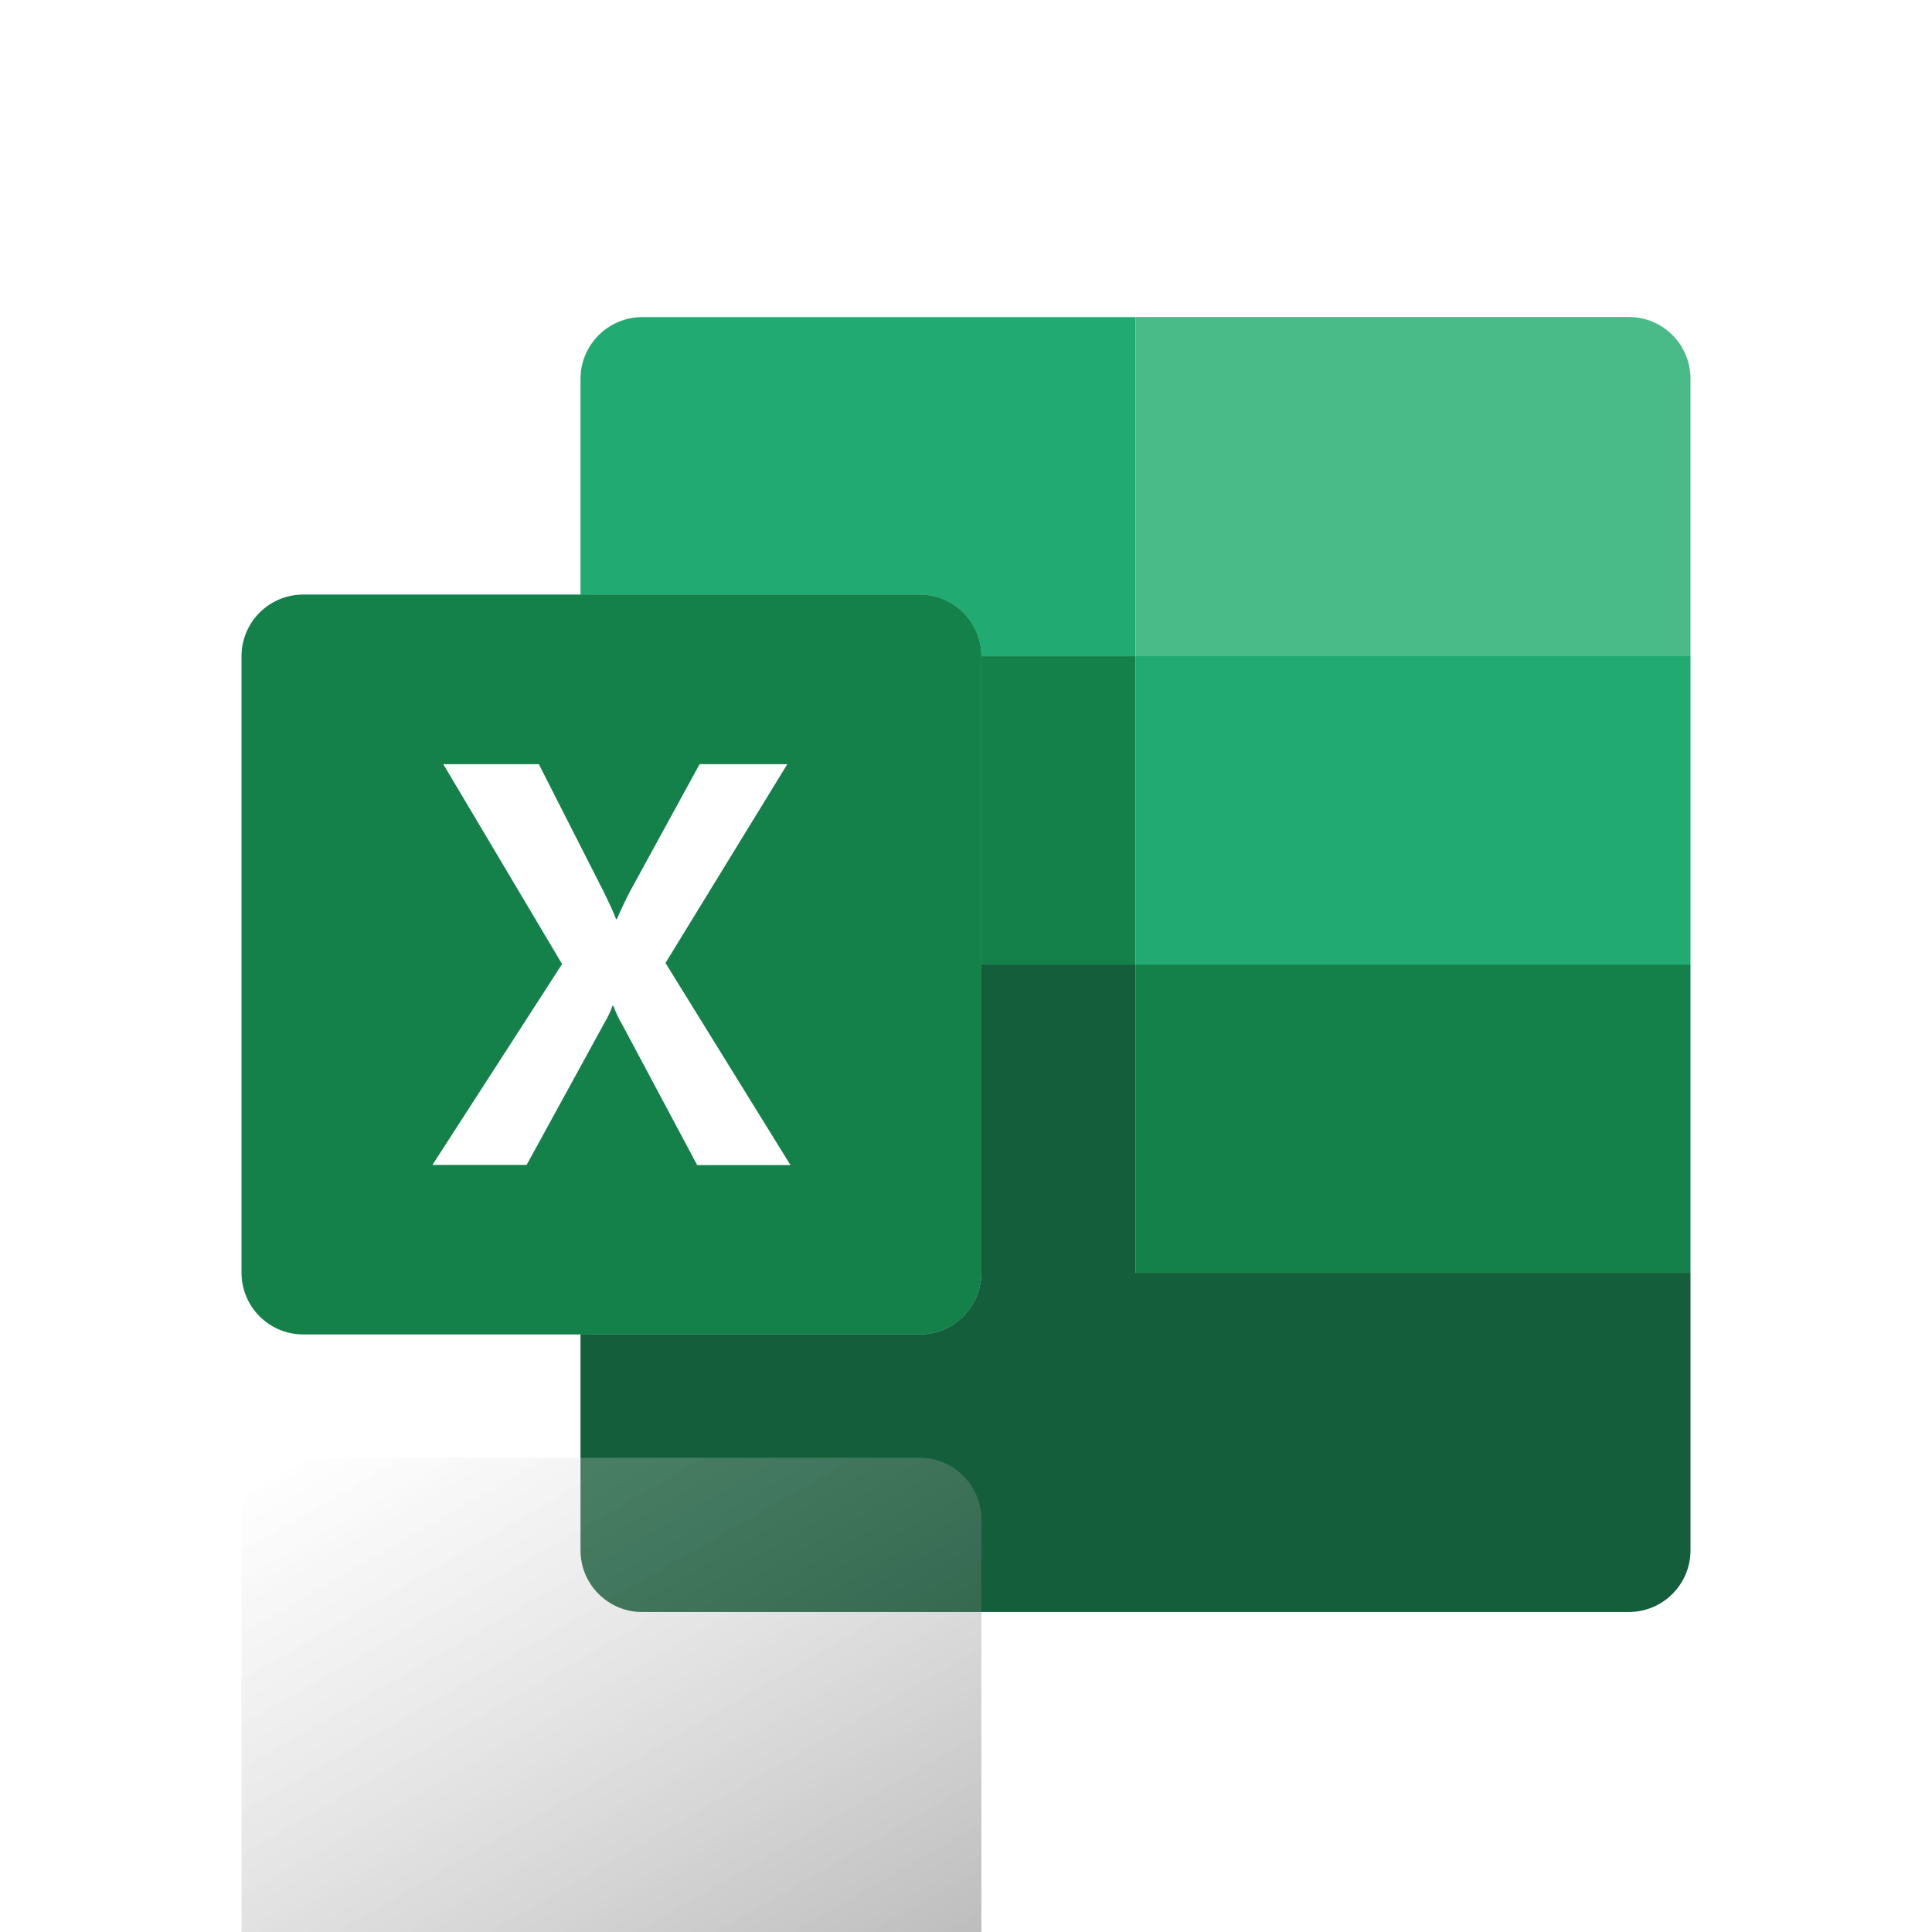
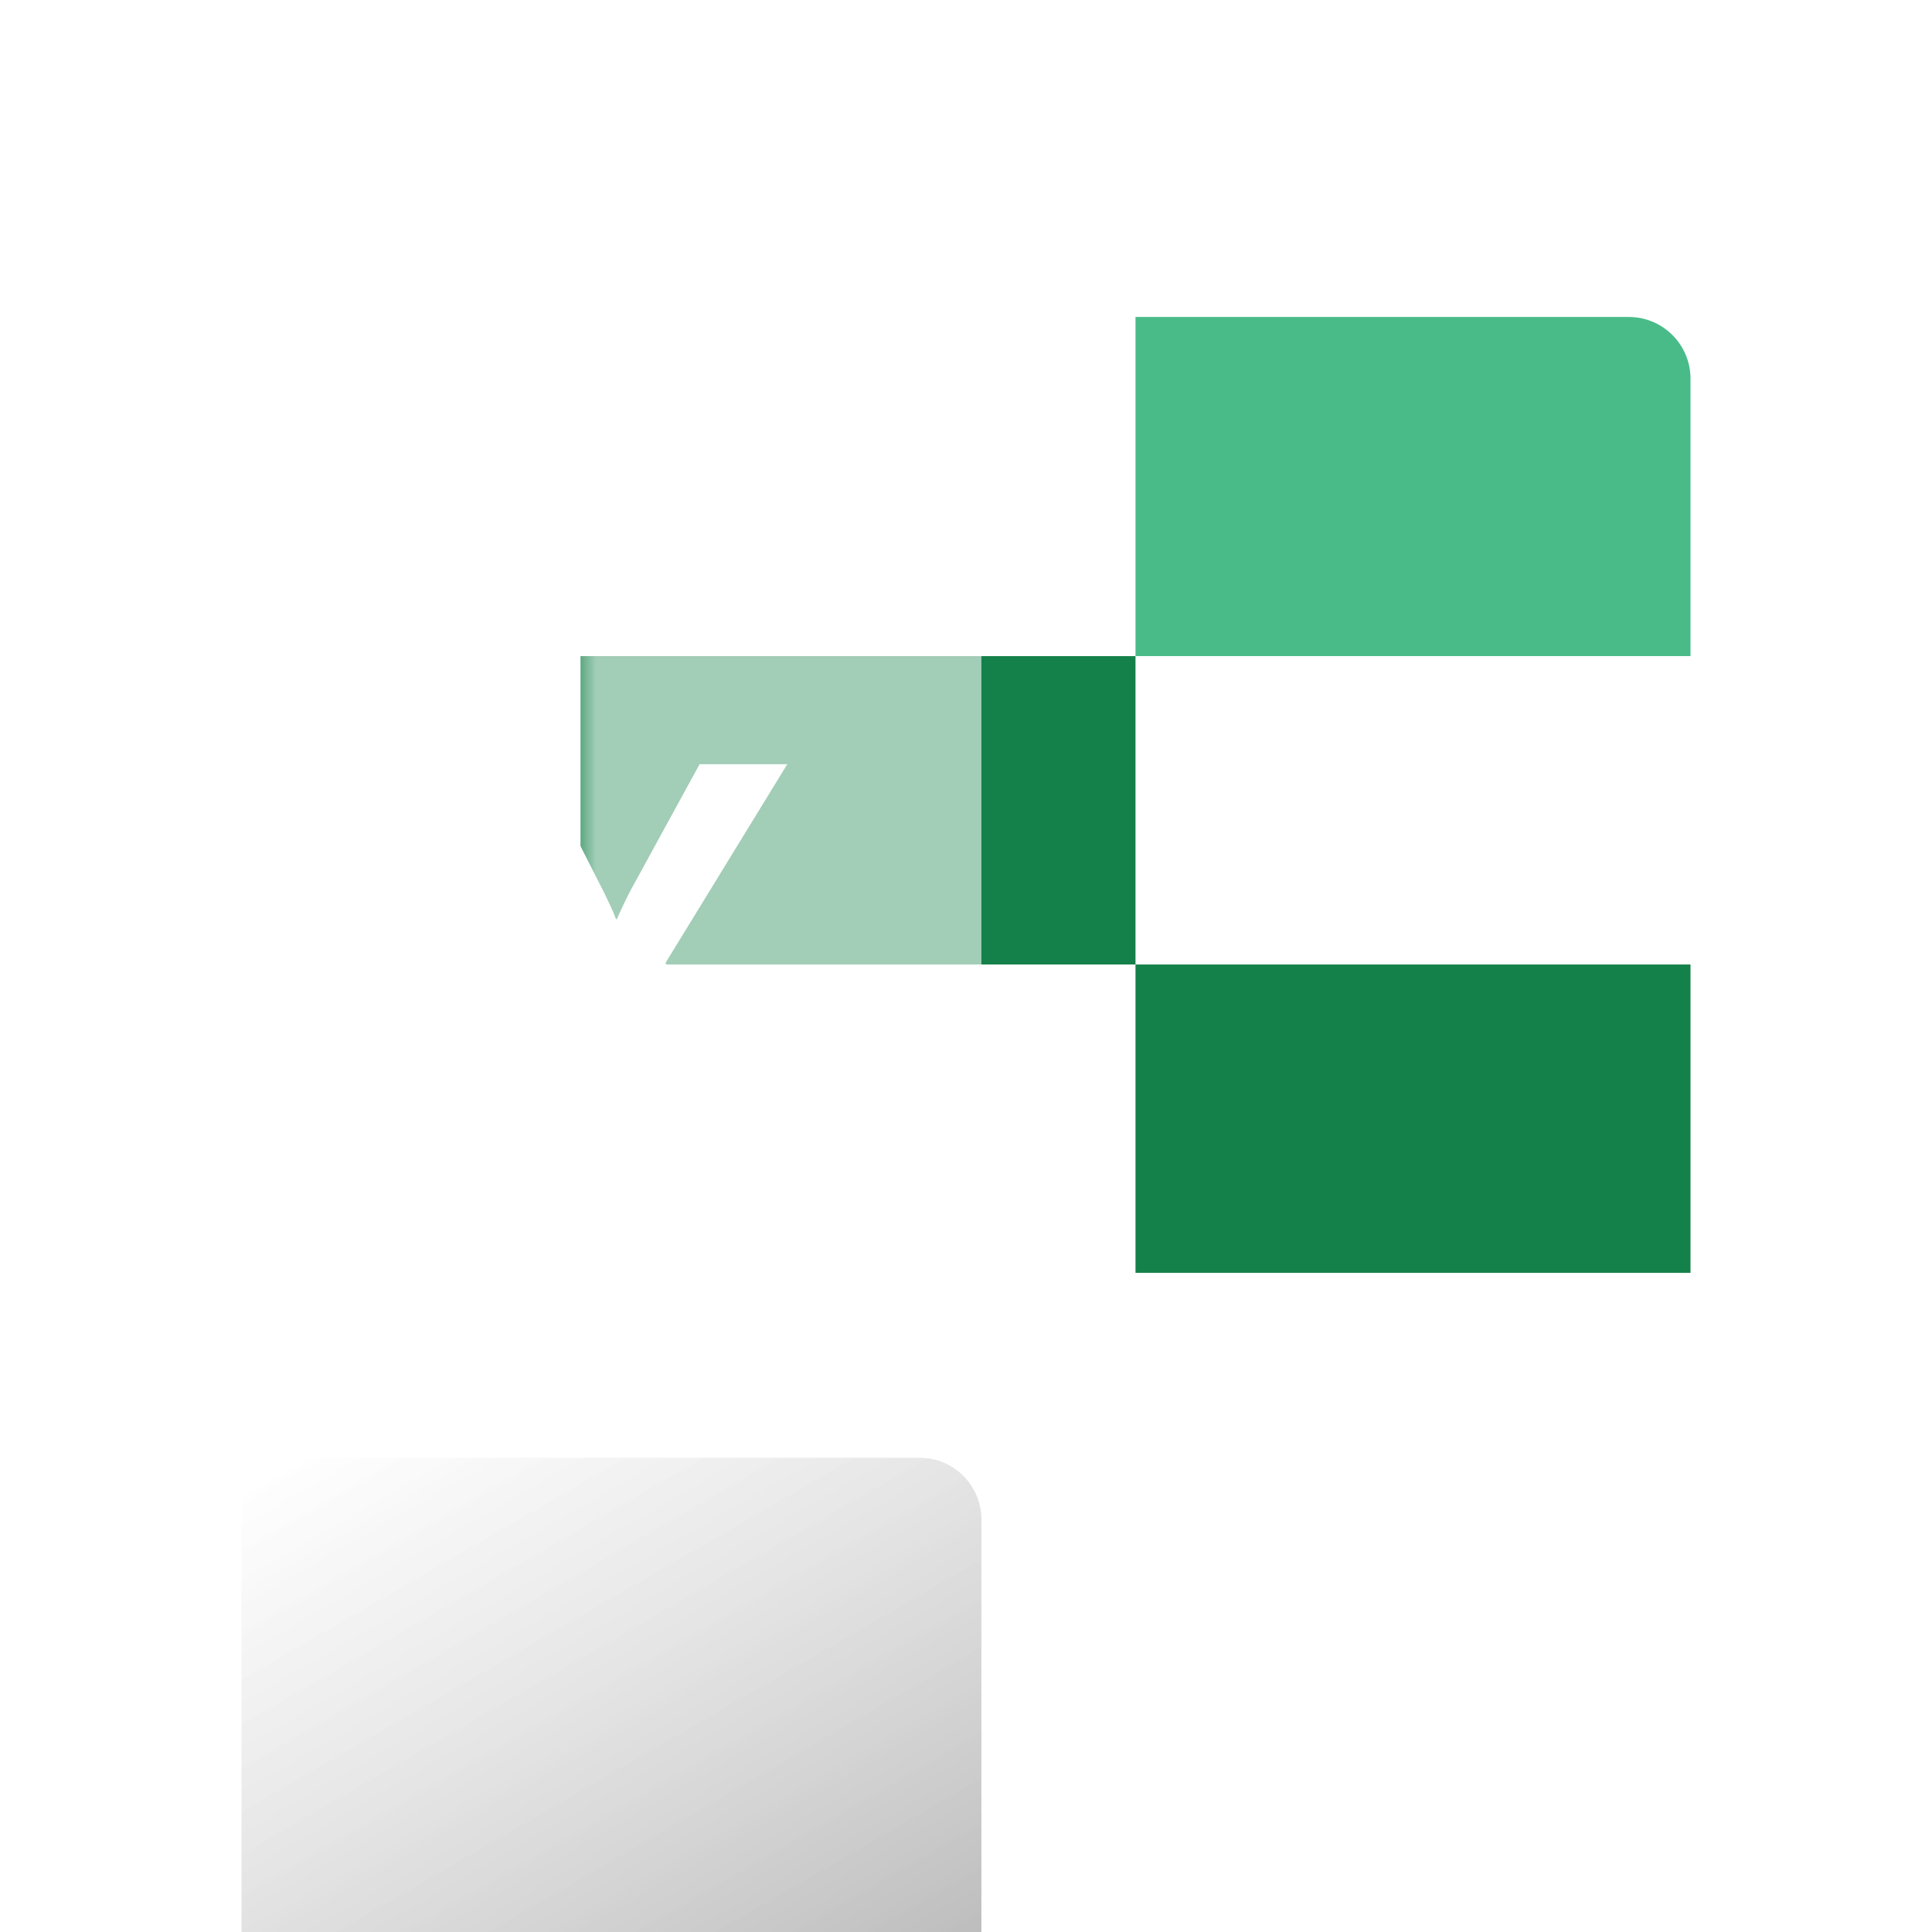
<svg xmlns="http://www.w3.org/2000/svg" width="128" height="128" viewBox="0 0 128 128" fill="none">
  <g clip-path="url(#clip0_1_135)">
    <rect width="128" height="128" fill="white" />
    <g style="mix-blend-mode:multiply" opacity="0.2">
-       <path d="M107.9 21.01H42.55C40.291 21.01 38.46 22.841 38.46 25.1V102.71C38.46 104.969 40.291 106.8 42.55 106.8H107.9C110.159 106.8 111.99 104.969 111.99 102.71V25.1C111.99 22.841 110.159 21.01 107.9 21.01Z" fill="white" />
-     </g>
+       </g>
    <g style="mix-blend-mode:multiply" opacity="0.12">
      <path d="M107.9 21.01H42.55C40.291 21.01 38.46 22.841 38.46 25.1V102.71C38.46 104.969 40.291 106.8 42.55 106.8H107.9C110.159 106.8 111.99 104.969 111.99 102.71V25.1C111.99 22.841 110.159 21.01 107.9 21.01Z" fill="white" />
    </g>
    <path d="M75.23 43.47H38.46V63.9H75.23V43.47Z" fill="#15814A" />
-     <path d="M112 43.47H75.23V63.9H112V43.47Z" fill="#21AB72" />
    <path d="M112 63.9H75.23V84.33H112V63.9Z" fill="#15814A" />
-     <path d="M42.55 21.01H75.23V43.48H38.46V25.1C38.46 22.85 40.29 21.01 42.55 21.01Z" fill="#21AB72" />
    <path d="M112 43.47H75.23V21H107.91C110.17 21 112 22.83 112 25.09V43.47Z" fill="#49BB88" />
-     <path d="M75.23 84.33V63.9H38.46V102.71C38.46 104.97 40.29 106.8 42.55 106.8H107.91C110.17 106.8 112 104.97 112 102.71V84.33H75.23Z" fill="#145E3B" />
    <mask id="mask0_1_135" style="mask-type:luminance" maskUnits="userSpaceOnUse" x="38" y="21" width="74" height="86">
      <path d="M107.9 21.01H42.55C40.291 21.01 38.46 22.841 38.46 25.1V102.71C38.46 104.969 40.291 106.8 42.55 106.8H107.9C110.159 106.8 111.99 104.969 111.99 102.71V25.1C111.99 22.841 110.159 21.01 107.9 21.01Z" fill="white" />
    </mask>
    <g mask="url(#mask0_1_135)">
      <g style="mix-blend-mode:multiply" opacity="0.48">
-         <path d="M60.93 39.39H20.09C17.831 39.39 16 41.221 16 43.48V84.32C16 86.579 17.831 88.41 20.09 88.41H60.93C63.189 88.41 65.02 86.579 65.02 84.32V43.48C65.02 41.221 63.189 39.39 60.93 39.39Z" fill="white" />
+         <path d="M60.93 39.39H20.09C17.831 39.39 16 41.221 16 43.48V84.32C16 86.579 17.831 88.41 20.09 88.41H60.93C63.189 88.41 65.02 86.579 65.02 84.32V43.48Z" fill="white" />
      </g>
      <g style="mix-blend-mode:multiply" opacity="0.24">
        <path d="M60.93 39.39H20.09C17.831 39.39 16 41.221 16 43.48V84.32C16 86.579 17.831 88.41 20.09 88.41H60.93C63.189 88.41 65.02 86.579 65.02 84.32V43.48C65.02 41.221 63.189 39.39 60.93 39.39Z" fill="white" />
      </g>
    </g>
-     <path d="M60.93 39.39H20.09C17.831 39.39 16 41.221 16 43.48V84.32C16 86.579 17.831 88.41 20.09 88.41H60.93C63.189 88.41 65.02 86.579 65.02 84.32V43.48C65.02 41.221 63.189 39.39 60.93 39.39Z" fill="#15814A" />
    <path d="M28.65 77.18L37.24 63.87L29.37 50.63H35.7L40 59.09C40.39 59.89 40.67 60.49 40.81 60.89H40.87C41.15 60.25 41.45 59.62 41.76 59.02L46.35 50.63H52.16L44.09 63.8L52.37 77.19H46.19L41.23 67.89C41.02 67.54 40.82 67.13 40.64 66.65H40.57C40.48 66.95 40.29 67.35 40 67.85L34.89 77.18H28.67H28.65Z" fill="white" />
    <g style="mix-blend-mode:soft-light" opacity="0.5" filter="url(#filter0_d_1_135)">
      <path d="M60.93 39.39H20.09C17.831 39.39 16 41.221 16 43.48V84.32C16 86.579 17.831 88.41 20.09 88.41H60.93C63.189 88.41 65.02 86.579 65.02 84.32V43.48C65.02 41.221 63.189 39.39 60.93 39.39Z" fill="url(#paint0_linear_1_135)" style="mix-blend-mode:soft-light" />
    </g>
  </g>
  <defs>
    <filter id="filter0_d_1_135" x="-69.78" y="10.8" width="220.58" height="220.58" filterUnits="userSpaceOnUse" color-interpolation-filters="sRGB">
      <feFlood flood-opacity="0" result="BackgroundImageFix" />
      <feColorMatrix in="SourceAlpha" type="matrix" values="0 0 0 0 0 0 0 0 0 0 0 0 0 0 0 0 0 0 127 0" result="hardAlpha" />
      <feOffset dy="57.19" />
      <feGaussianBlur stdDeviation="42.89" />
      <feColorMatrix type="matrix" values="0 0 0 0 0 0 0 0 0 0 0 0 0 0 0 0 0 0 0.15 0" />
      <feBlend mode="normal" in2="BackgroundImageFix" result="effect1_dropShadow_1_135" />
      <feBlend mode="normal" in="SourceGraphic" in2="effect1_dropShadow_1_135" result="shape" />
    </filter>
    <linearGradient id="paint0_linear_1_135" x1="24.49" y1="36.19" x2="56.49" y2="91.59" gradientUnits="userSpaceOnUse">
      <stop stop-color="white" stop-opacity="0.5" />
      <stop offset="1" stop-opacity="0.7" />
    </linearGradient>
    <clipPath id="clip0_1_135">
      <rect width="128" height="128" fill="white" />
    </clipPath>
  </defs>
</svg>